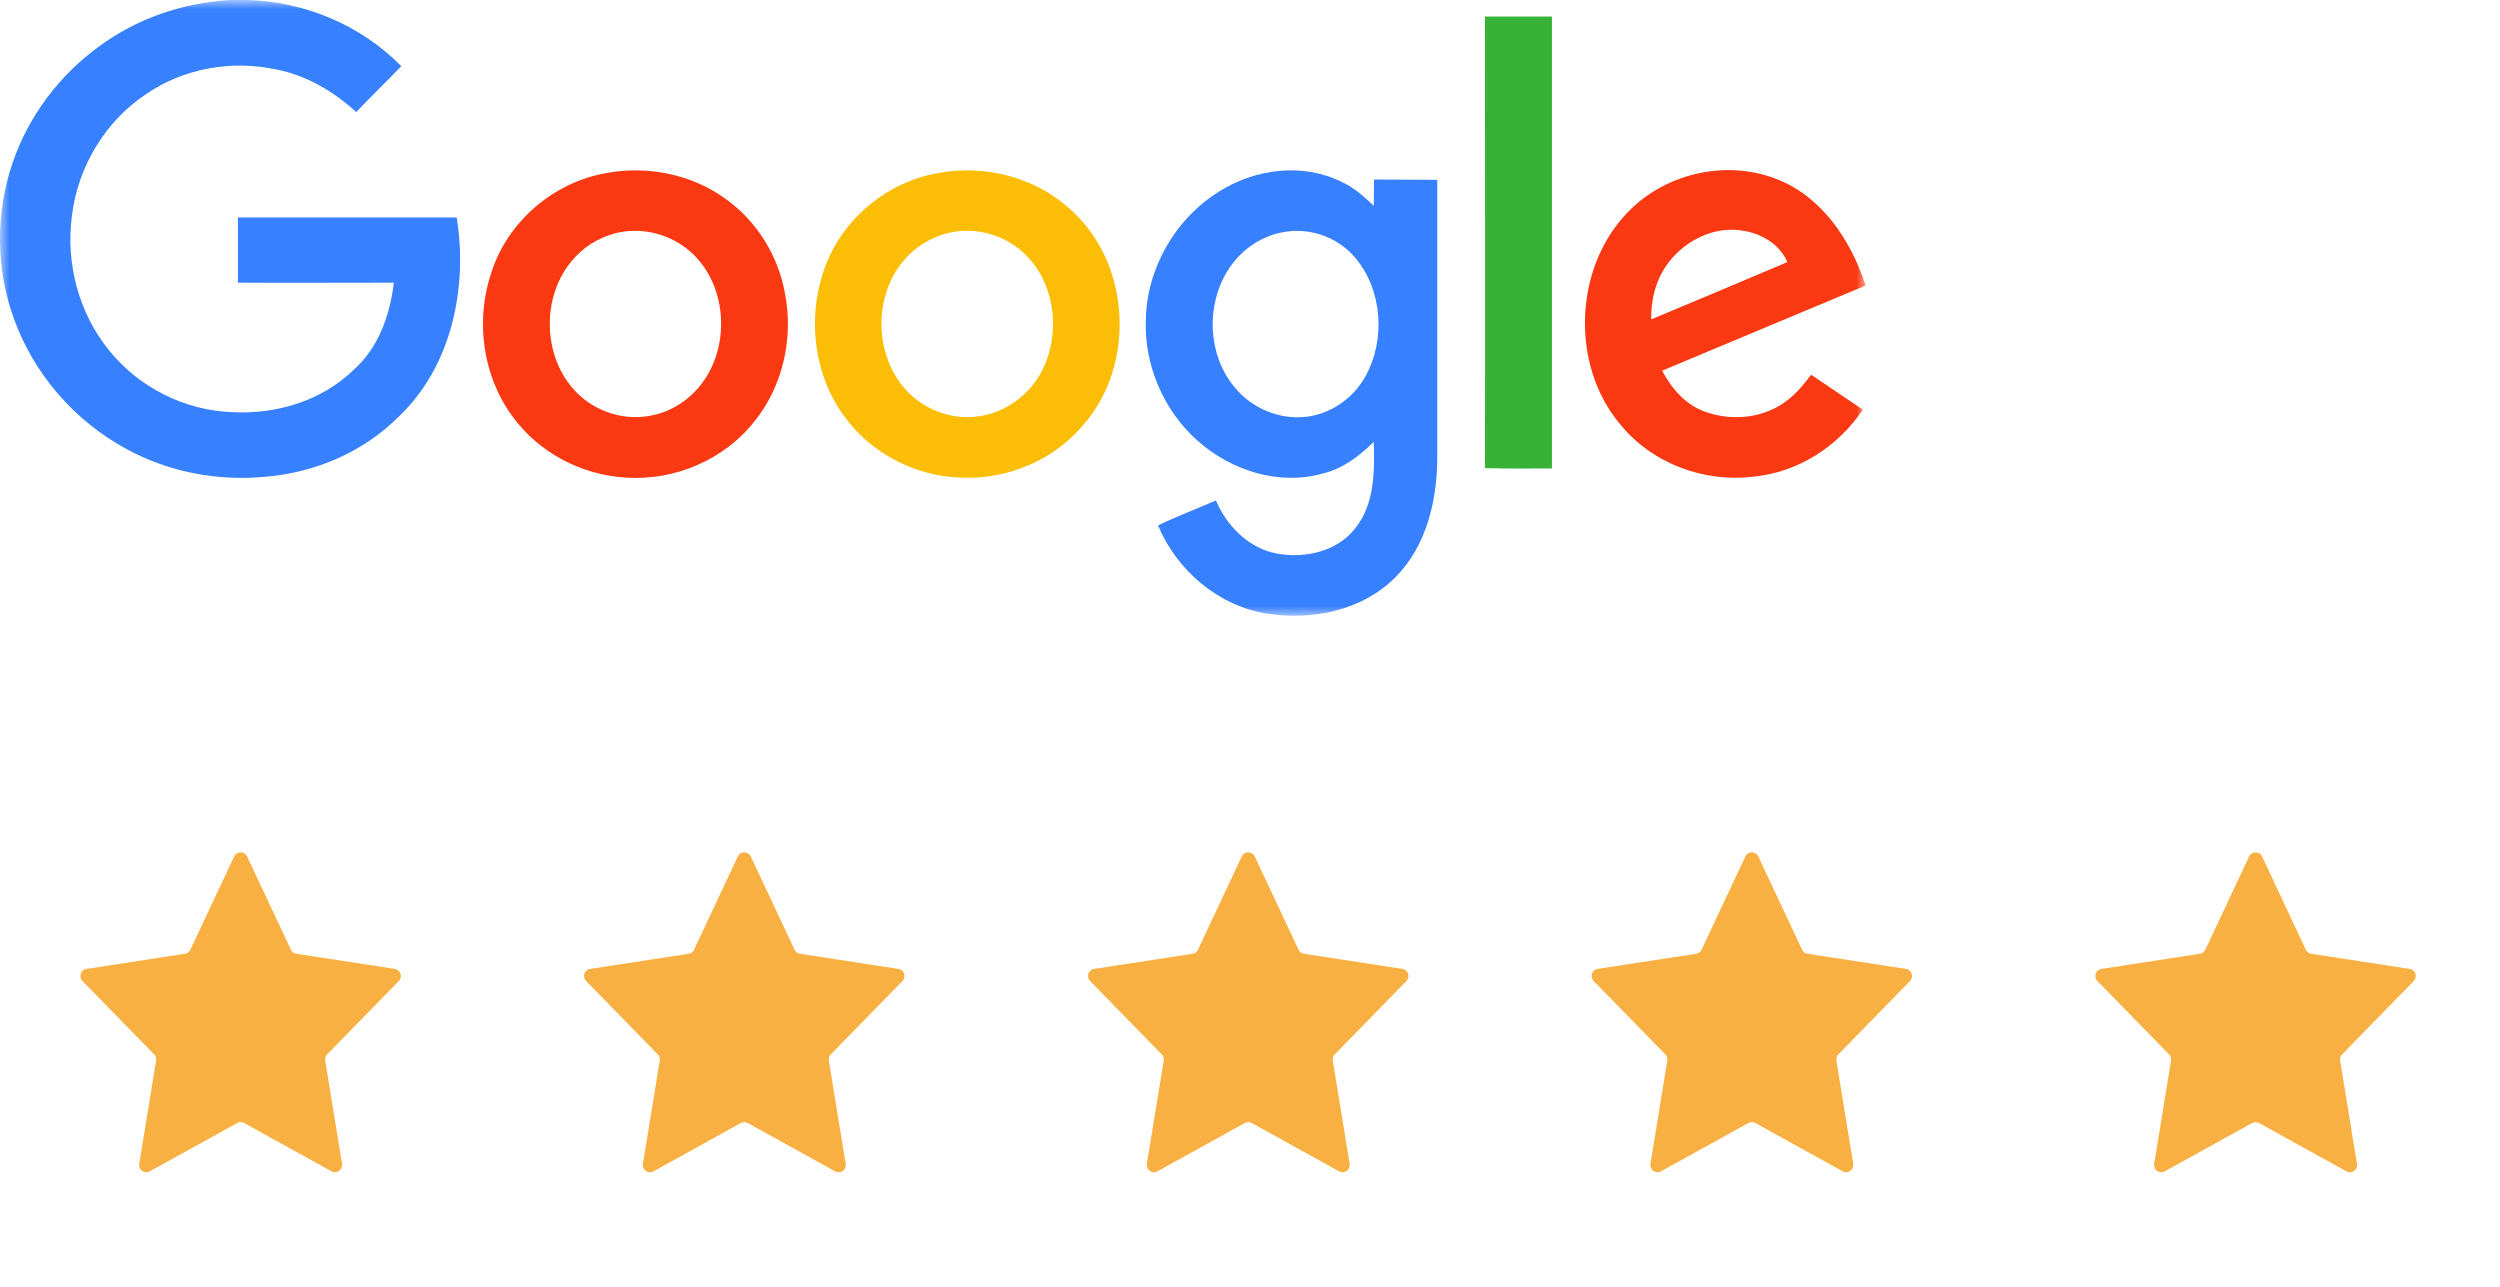
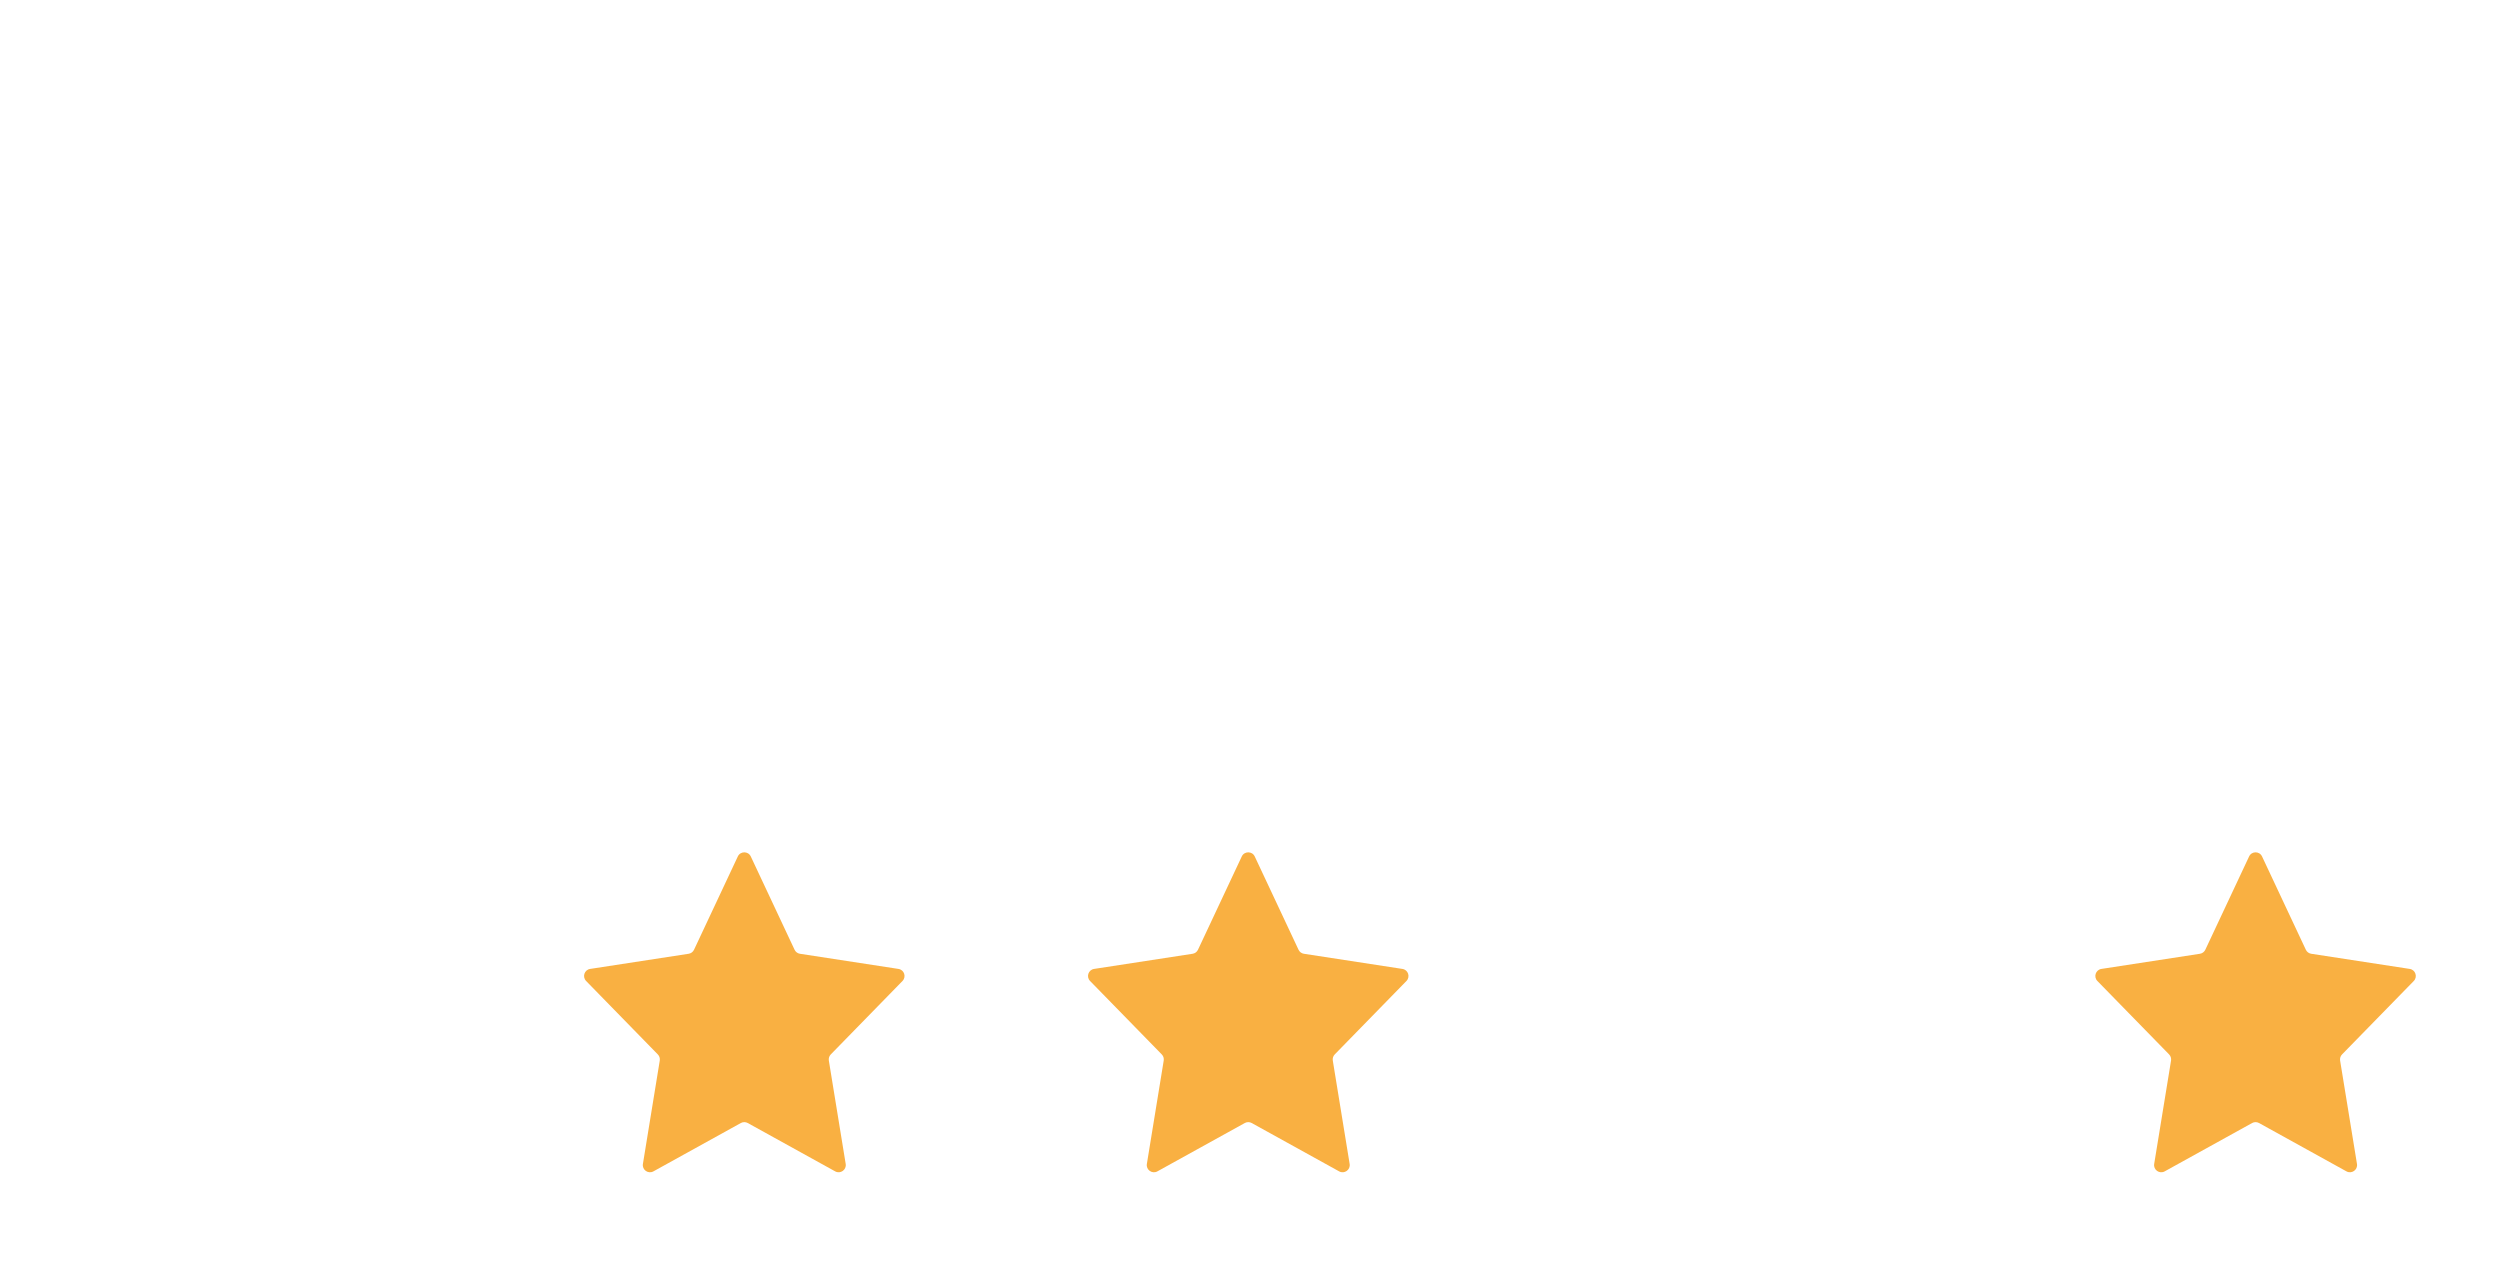
<svg xmlns="http://www.w3.org/2000/svg" width="134" height="69" viewBox="0 0 134 69" fill="none">
  <mask id="mask0_298_169" style="mask-type:luminance" maskUnits="userSpaceOnUse" x="0" y="0" width="100" height="33">
-     <path d="M0 0H100V33H0V0Z" fill="white" />
-   </mask>
+     </mask>
  <g mask="url(#mask0_298_169)">
    <path fill-rule="evenodd" clip-rule="evenodd" d="M12.316 0.002H13.205C16.292 0.07 19.329 1.326 21.51 3.548C20.705 4.379 19.883 5.176 19.094 6.008C17.87 4.888 16.393 4.023 14.782 3.718C12.4 3.209 9.833 3.667 7.836 5.041C5.655 6.483 4.178 8.925 3.859 11.538C3.507 14.116 4.229 16.83 5.89 18.832C7.484 20.783 9.917 22.004 12.433 22.089C14.782 22.225 17.232 21.495 18.943 19.833C20.286 18.662 20.906 16.881 21.108 15.151C18.323 15.151 15.537 15.168 12.752 15.151V11.657H24.48C25.084 15.405 24.212 19.629 21.393 22.31C19.514 24.209 16.913 25.329 14.262 25.55C11.695 25.804 9.044 25.312 6.762 24.057C4.027 22.581 1.846 20.087 0.772 17.153C-0.234 14.456 -0.251 11.402 0.688 8.688C1.544 6.211 3.188 4.023 5.302 2.496C7.333 0.986 9.799 0.155 12.316 0.002Z" fill="#3780FF" />
    <path fill-rule="evenodd" clip-rule="evenodd" d="M79.594 0.885H83.184V25.109C81.993 25.109 80.785 25.126 79.594 25.092C79.61 17.034 79.594 8.959 79.594 0.885Z" fill="#38B137" />
    <path fill-rule="evenodd" clip-rule="evenodd" d="M32.467 9.282C34.681 8.858 37.081 9.333 38.91 10.673C40.571 11.861 41.728 13.727 42.081 15.762C42.534 18.12 41.963 20.699 40.453 22.565C38.826 24.651 36.158 25.771 33.557 25.601C31.175 25.465 28.859 24.261 27.45 22.293C25.856 20.122 25.47 17.137 26.342 14.592C27.215 11.861 29.681 9.774 32.467 9.282ZM32.97 12.505C32.064 12.743 31.225 13.269 30.621 14.015C28.994 15.983 29.094 19.189 30.889 21.021C31.913 22.073 33.457 22.565 34.883 22.276C36.208 22.039 37.366 21.14 38.004 19.952C39.111 17.934 38.792 15.152 37.098 13.574C36.007 12.556 34.413 12.132 32.97 12.505Z" fill="#FA3913" />
    <path fill-rule="evenodd" clip-rule="evenodd" d="M50.254 9.282C52.788 8.79 55.556 9.503 57.452 11.301C60.54 14.1 60.875 19.341 58.241 22.565C56.647 24.6 54.063 25.72 51.513 25.601C49.08 25.533 46.681 24.312 45.237 22.293C43.61 20.071 43.258 17.017 44.181 14.422C45.103 11.776 47.52 9.757 50.254 9.282ZM50.758 12.505C49.852 12.743 49.013 13.268 48.409 13.998C46.798 15.932 46.865 19.087 48.593 20.936C49.617 22.039 51.211 22.582 52.687 22.276C53.996 22.022 55.17 21.14 55.808 19.952C56.899 17.916 56.58 15.135 54.868 13.557C53.778 12.539 52.184 12.132 50.758 12.505Z" fill="#FCBD06" />
    <path fill-rule="evenodd" clip-rule="evenodd" d="M65.343 10.266C67.272 9.045 69.84 8.705 71.92 9.757C72.575 10.046 73.111 10.537 73.632 11.03L73.648 9.622L77.037 9.638V24.6C77.021 26.856 76.45 29.248 74.84 30.894C73.078 32.709 70.376 33.269 67.944 32.895C65.343 32.505 63.078 30.588 62.071 28.163C63.078 27.671 64.135 27.281 65.175 26.823C65.762 28.214 66.954 29.401 68.447 29.672C69.94 29.944 71.668 29.571 72.641 28.315C73.682 27.026 73.682 25.262 73.632 23.684C72.86 24.448 71.97 25.126 70.897 25.381C68.564 26.042 65.997 25.228 64.202 23.633C62.39 22.039 61.316 19.579 61.417 17.136C61.467 14.371 63.011 11.708 65.343 10.266ZM68.816 12.438C67.793 12.607 66.836 13.184 66.182 13.981C64.605 15.881 64.605 18.918 66.198 20.784C67.105 21.886 68.564 22.497 69.974 22.344C71.299 22.208 72.524 21.36 73.178 20.19C74.286 18.205 74.101 15.508 72.608 13.777C71.685 12.709 70.209 12.183 68.816 12.438Z" fill="#3780FF" />
    <path fill-rule="evenodd" clip-rule="evenodd" d="M87.497 11.131C89.51 9.231 92.615 8.586 95.198 9.587C97.648 10.52 99.209 12.878 99.997 15.304C96.356 16.831 92.732 18.34 89.091 19.867C89.594 20.834 90.366 21.716 91.406 22.073C92.866 22.598 94.611 22.412 95.836 21.428C96.323 21.055 96.709 20.563 97.078 20.088L99.846 21.954C98.537 23.939 96.339 25.329 93.974 25.55C91.356 25.872 88.571 24.855 86.876 22.785C84.091 19.528 84.359 14.066 87.497 11.131ZM89.293 14.269C88.722 15.101 88.487 16.118 88.504 17.119C90.937 16.101 93.37 15.084 95.802 14.049C95.4 13.099 94.427 12.522 93.437 12.369C91.843 12.081 90.182 12.946 89.293 14.269Z" fill="#FA3913" />
  </g>
-   <path d="M12.551 45.905C12.689 45.611 13.107 45.611 13.245 45.905L15.593 50.905C15.647 51.021 15.755 51.102 15.881 51.121L21.161 51.933C21.47 51.98 21.595 52.356 21.378 52.58L17.534 56.516C17.449 56.604 17.41 56.726 17.43 56.846L18.333 62.386C18.385 62.703 18.049 62.939 17.769 62.784L13.084 60.193C12.969 60.129 12.828 60.129 12.713 60.193L8.028 62.784C7.747 62.939 7.412 62.703 7.464 62.386L8.367 56.846C8.387 56.726 8.348 56.604 8.263 56.516L4.419 52.58C4.201 52.356 4.327 51.98 4.636 51.933L9.915 51.121C10.042 51.102 10.15 51.021 10.204 50.905L12.551 45.905Z" fill="#F9B042" />
  <path d="M39.547 45.906C39.685 45.612 40.104 45.612 40.242 45.906L42.589 50.906C42.643 51.022 42.751 51.103 42.877 51.122L48.157 51.934C48.466 51.981 48.592 52.357 48.373 52.581L44.53 56.517C44.445 56.604 44.406 56.727 44.426 56.847L45.329 62.387C45.381 62.703 45.045 62.94 44.765 62.785L40.08 60.194C39.965 60.13 39.824 60.13 39.709 60.194L35.024 62.785C34.743 62.94 34.408 62.703 34.46 62.387L35.363 56.847C35.383 56.727 35.344 56.604 35.259 56.517L31.416 52.581C31.198 52.357 31.323 51.981 31.632 51.934L36.911 51.122C37.038 51.103 37.146 51.022 37.2 50.906L39.547 45.906Z" fill="#F9B042" />
  <path d="M66.559 45.906C66.697 45.612 67.116 45.612 67.254 45.906L69.601 50.906C69.655 51.022 69.763 51.103 69.889 51.122L75.169 51.934C75.478 51.981 75.603 52.357 75.385 52.581L71.542 56.517C71.457 56.604 71.418 56.727 71.438 56.847L72.341 62.387C72.393 62.703 72.058 62.94 71.777 62.785L67.092 60.194C66.977 60.13 66.836 60.13 66.721 60.194L62.036 62.785C61.755 62.94 61.42 62.703 61.472 62.387L62.375 56.847C62.395 56.727 62.356 56.604 62.271 56.517L58.428 52.581C58.209 52.357 58.335 51.981 58.644 51.934L63.923 51.122C64.05 51.103 64.158 51.022 64.212 50.906L66.559 45.906Z" fill="#F9B042" />
-   <path d="M93.551 45.906C93.689 45.612 94.108 45.612 94.246 45.906L96.593 50.906C96.647 51.021 96.755 51.102 96.881 51.122L102.161 51.933C102.47 51.98 102.595 52.357 102.377 52.58L98.534 56.517C98.449 56.604 98.41 56.726 98.43 56.846L99.333 62.387C99.385 62.703 99.049 62.939 98.769 62.784L94.084 60.193C93.969 60.129 93.828 60.129 93.713 60.193L89.028 62.784C88.747 62.939 88.412 62.703 88.464 62.387L89.367 56.846C89.387 56.726 89.348 56.604 89.263 56.517L85.419 52.58C85.201 52.357 85.327 51.98 85.635 51.933L90.915 51.122C91.042 51.102 91.15 51.021 91.204 50.906L93.551 45.906Z" fill="#F9B042" />
  <path d="M120.552 45.906C120.69 45.612 121.108 45.612 121.246 45.906L123.593 50.906C123.647 51.022 123.756 51.103 123.882 51.122L129.162 51.934C129.47 51.981 129.596 52.358 129.378 52.581L125.534 56.517C125.449 56.605 125.41 56.727 125.43 56.847L126.334 62.388C126.385 62.703 126.05 62.94 125.77 62.785L121.084 60.194C120.969 60.13 120.829 60.13 120.713 60.194L116.028 62.785C115.748 62.94 115.413 62.703 115.464 62.388L116.368 56.847C116.387 56.727 116.349 56.605 116.264 56.517L112.42 52.581C112.202 52.358 112.328 51.981 112.636 51.934L117.916 51.122C118.042 51.103 118.15 51.022 118.205 50.906L120.552 45.906Z" fill="#F9B042" />
</svg>